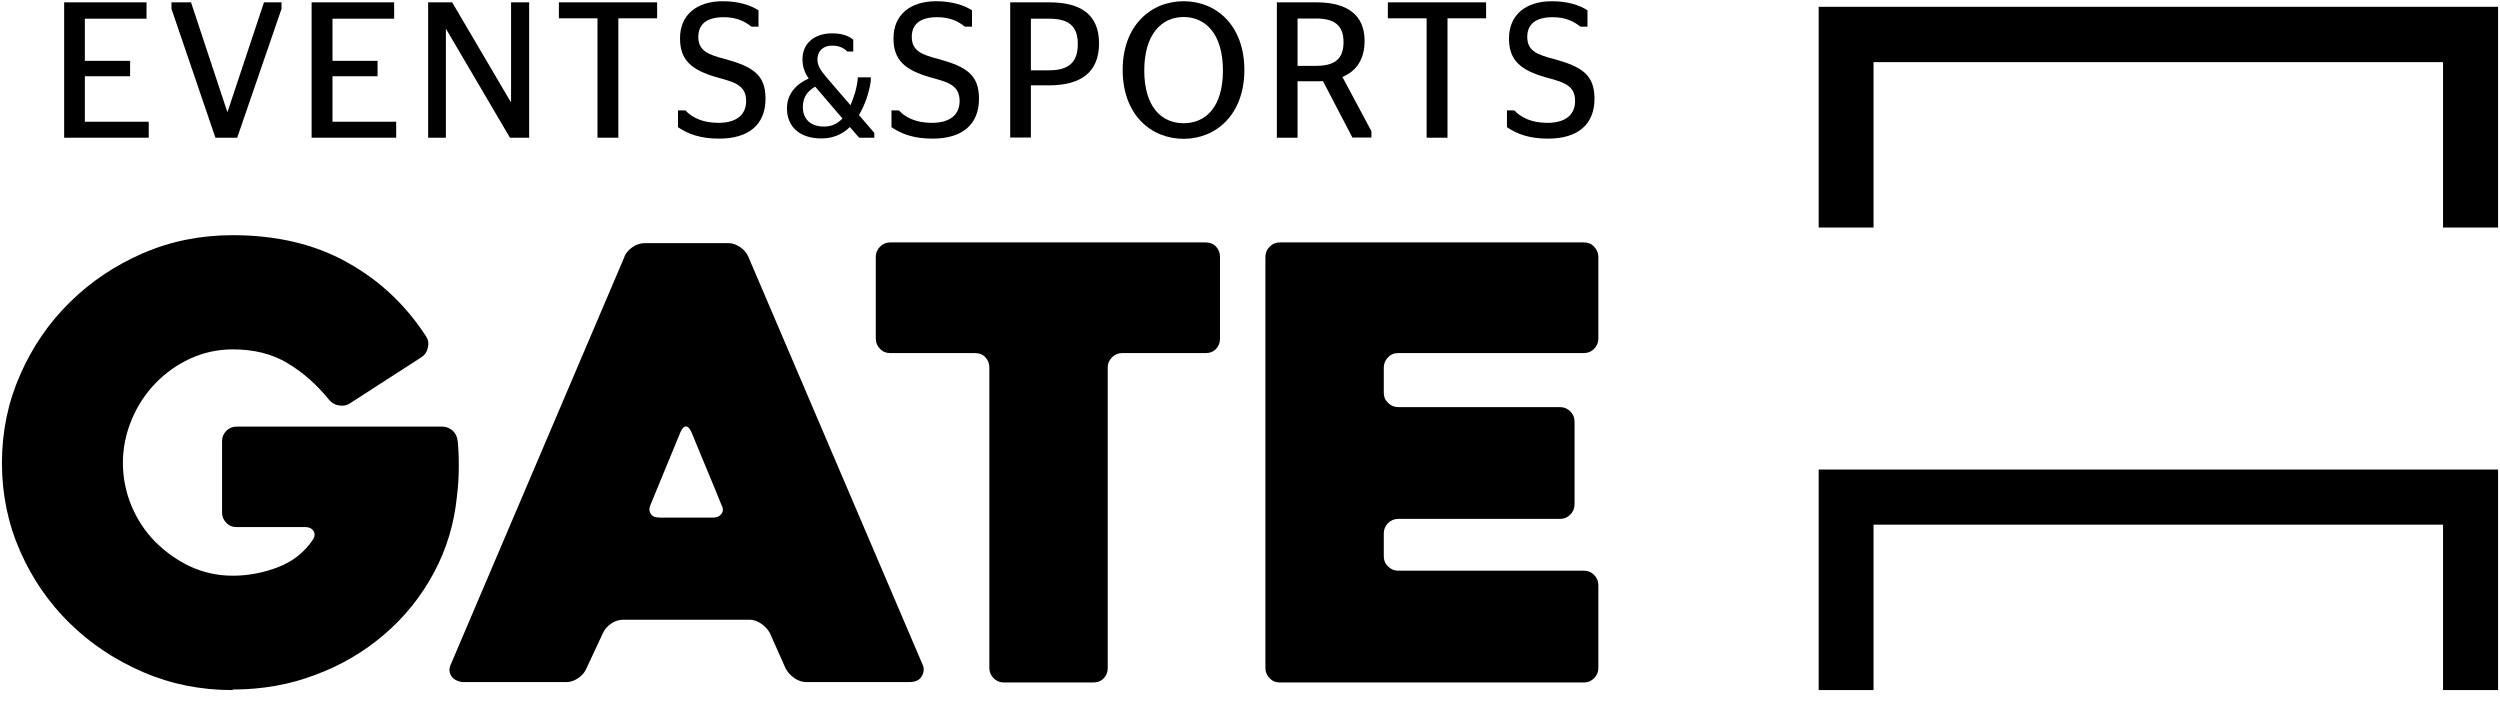
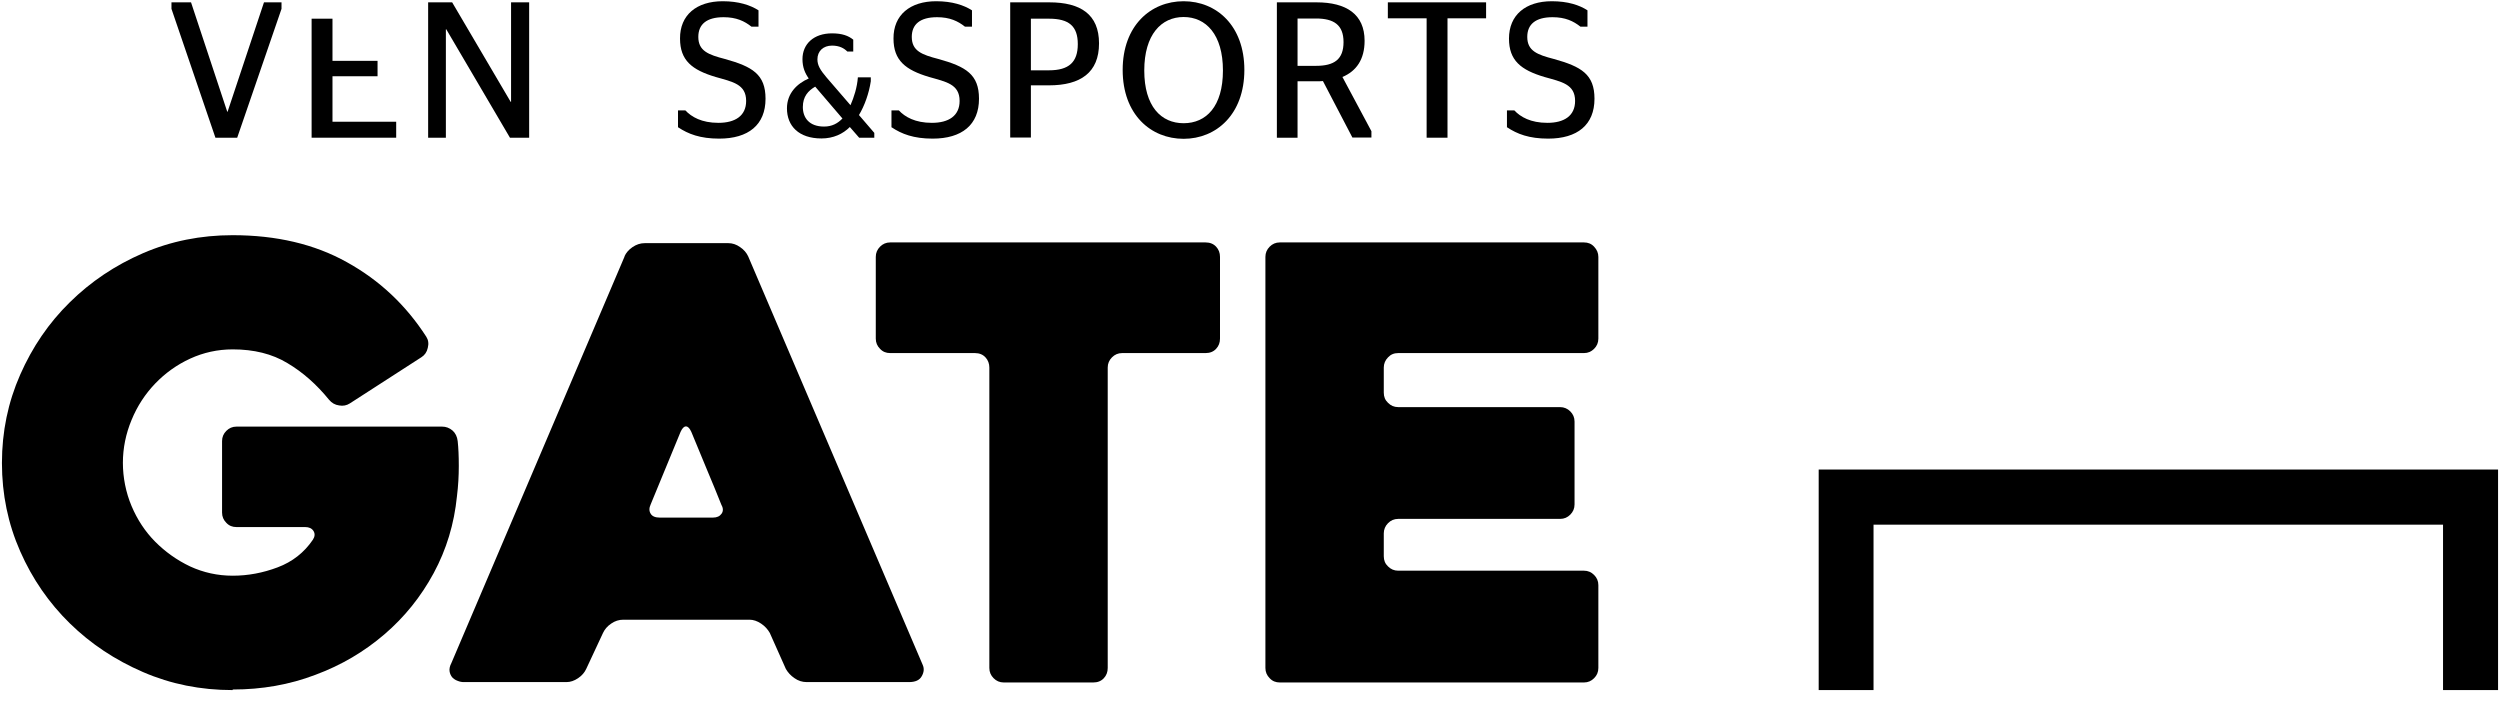
<svg xmlns="http://www.w3.org/2000/svg" width="160" height="45" viewBox="0 0 160 45" fill="none">
  <g clip-path="url(#clip0_12306_8418)">
    <path d="M14.885 44.165C12.841 44.165 10.938 43.785 9.153 43.012C7.369 42.24 5.809 41.206 4.473 39.899C3.138 38.592 2.074 37.059 1.294 35.288C0.514 33.518 0.124 31.64 0.124 29.632C0.124 27.624 0.514 25.746 1.294 23.976C2.074 22.205 3.126 20.66 4.473 19.341C5.809 18.023 7.369 16.977 9.153 16.204C10.938 15.432 12.853 15.052 14.885 15.052C17.686 15.052 20.133 15.622 22.213 16.787C24.293 17.939 25.983 19.532 27.283 21.552C27.413 21.754 27.449 21.991 27.378 22.265C27.319 22.538 27.177 22.728 26.976 22.859L22.39 25.818C22.189 25.948 21.953 25.996 21.705 25.948C21.445 25.913 21.232 25.794 21.055 25.58C20.263 24.606 19.377 23.821 18.395 23.239C17.415 22.645 16.245 22.36 14.897 22.36C13.928 22.36 13.018 22.562 12.167 22.954C11.316 23.346 10.572 23.881 9.933 24.546C9.295 25.212 8.787 25.984 8.421 26.875C8.054 27.755 7.865 28.681 7.865 29.62C7.865 30.559 8.054 31.521 8.421 32.389C8.787 33.257 9.295 34.029 9.933 34.67C10.572 35.312 11.316 35.847 12.167 36.251C13.018 36.643 13.928 36.845 14.897 36.845C15.866 36.845 16.824 36.667 17.769 36.31C18.715 35.954 19.471 35.36 20.026 34.54C20.157 34.338 20.168 34.148 20.062 33.981C19.956 33.815 19.778 33.732 19.53 33.732H15.134C14.874 33.732 14.661 33.649 14.484 33.459C14.306 33.28 14.212 33.066 14.212 32.805V28.23C14.212 27.968 14.306 27.755 14.484 27.576C14.661 27.398 14.874 27.303 15.134 27.303H28.288C28.548 27.303 28.76 27.386 28.961 27.553C29.15 27.719 29.257 27.945 29.292 28.23C29.34 28.67 29.363 29.192 29.363 29.822C29.363 30.452 29.328 31.094 29.245 31.759C29.068 33.53 28.571 35.17 27.756 36.679C26.94 38.188 25.889 39.495 24.6 40.6C23.312 41.705 21.847 42.573 20.18 43.191C18.526 43.82 16.765 44.129 14.897 44.129" fill="black" />
    <path d="M39.965 16.406C40.071 16.18 40.237 15.978 40.485 15.812C40.733 15.646 40.981 15.562 41.265 15.562H46.619C46.879 15.562 47.127 15.646 47.363 15.812C47.611 15.978 47.777 16.18 47.883 16.406L59.052 42.549C59.158 42.786 59.135 43.024 58.993 43.274C58.851 43.535 58.579 43.654 58.165 43.654H51.63C51.346 43.654 51.086 43.571 50.85 43.404C50.602 43.238 50.424 43.036 50.294 42.81L49.266 40.505C49.136 40.279 48.959 40.077 48.711 39.911C48.462 39.744 48.214 39.661 47.966 39.661H39.894C39.61 39.661 39.35 39.744 39.114 39.911C38.866 40.077 38.7 40.279 38.594 40.505L37.518 42.81C37.412 43.036 37.246 43.238 36.998 43.404C36.75 43.571 36.502 43.654 36.254 43.654H29.683C29.553 43.654 29.423 43.63 29.281 43.571C29.139 43.523 29.033 43.44 28.938 43.345C28.855 43.238 28.796 43.119 28.773 42.965C28.749 42.81 28.784 42.632 28.891 42.43L39.977 16.406H39.965ZM42.222 33.126H45.626C45.886 33.126 46.063 33.042 46.181 32.876C46.3 32.71 46.288 32.508 46.158 32.282C45.898 31.64 45.602 30.892 45.236 30.036C44.881 29.18 44.55 28.372 44.243 27.636C44.137 27.41 44.03 27.291 43.9 27.291C43.77 27.291 43.664 27.41 43.558 27.636L41.643 32.282C41.537 32.508 41.537 32.71 41.643 32.876C41.738 33.042 41.938 33.126 42.222 33.126Z" fill="black" />
    <path d="M77.17 22.597H71.816C71.556 22.597 71.343 22.692 71.166 22.871C70.989 23.049 70.894 23.263 70.894 23.524V42.751C70.894 43.012 70.811 43.226 70.646 43.404C70.48 43.583 70.256 43.678 69.972 43.678H64.24C63.98 43.678 63.767 43.583 63.59 43.404C63.413 43.226 63.318 43.012 63.318 42.751V23.524C63.318 23.275 63.236 23.049 63.07 22.871C62.905 22.692 62.68 22.597 62.396 22.597H56.972C56.712 22.597 56.499 22.514 56.322 22.324C56.144 22.146 56.05 21.932 56.05 21.671V16.442C56.05 16.181 56.144 15.967 56.322 15.788C56.499 15.61 56.712 15.515 56.972 15.515H77.158C77.441 15.515 77.666 15.61 77.831 15.788C77.997 15.967 78.08 16.181 78.08 16.442V21.671C78.08 21.932 77.997 22.146 77.831 22.324C77.666 22.502 77.441 22.597 77.158 22.597" fill="black" />
    <path d="M88.562 23.512V25.128C88.562 25.39 88.645 25.604 88.834 25.782C89.011 25.96 89.224 26.055 89.484 26.055H99.849C100.097 26.055 100.322 26.15 100.499 26.329C100.676 26.507 100.771 26.721 100.771 26.982V32.282C100.771 32.543 100.676 32.757 100.499 32.936C100.322 33.114 100.109 33.209 99.849 33.209H89.484C89.224 33.209 89.011 33.304 88.834 33.482C88.657 33.66 88.562 33.886 88.562 34.136V35.597C88.562 35.859 88.645 36.073 88.834 36.251C89.011 36.429 89.224 36.524 89.484 36.524H101.373C101.633 36.524 101.846 36.619 102.023 36.797C102.201 36.976 102.295 37.19 102.295 37.451V42.751C102.295 43.012 102.201 43.226 102.023 43.404C101.846 43.583 101.633 43.678 101.373 43.678H81.908C81.648 43.678 81.435 43.595 81.258 43.404C81.081 43.226 80.986 43.012 80.986 42.751V16.442C80.986 16.181 81.081 15.967 81.258 15.788C81.435 15.61 81.648 15.515 81.908 15.515H101.373C101.633 15.515 101.846 15.598 102.023 15.788C102.201 15.979 102.295 16.192 102.295 16.442V21.671C102.295 21.932 102.201 22.146 102.023 22.324C101.846 22.502 101.633 22.597 101.373 22.597H89.484C89.224 22.597 89.011 22.681 88.834 22.871C88.657 23.049 88.562 23.275 88.562 23.524" fill="black" />
-     <path d="M4.106 0.15H9.378V1.196H5.43V3.894H8.326V4.88H5.43V7.791H9.519V8.813H4.106V0.15Z" fill="black" />
    <path d="M10.974 0.566V0.15H12.226L14.543 7.149H14.566L16.895 0.15H18.017V0.566L15.181 8.813H13.787L10.974 0.566Z" fill="black" />
-     <path d="M19.943 0.15H25.226V1.196H21.279V3.894H24.163V4.88H21.279V7.791H25.356V8.813H19.943V0.15Z" fill="black" />
+     <path d="M19.943 0.15V1.196H21.279V3.894H24.163V4.88H21.279V7.791H25.356V8.813H19.943V0.15Z" fill="black" />
    <path d="M27.401 0.15H28.938L32.684 6.52H32.708V0.15H33.866V8.813H32.637L28.56 1.873H28.536V8.813H27.401V0.15Z" fill="black" />
-     <path d="M38.239 8.813V1.172H35.769V0.15H42.056V1.172H39.574V8.813H38.239Z" fill="black" />
    <path d="M43.392 8.16V7.066H43.864C44.254 7.482 44.904 7.862 45.98 7.862C47.055 7.862 47.753 7.411 47.753 6.46C47.753 5.379 46.878 5.236 45.803 4.927C44.29 4.476 43.522 3.87 43.522 2.468C43.51 0.958 44.585 0.079 46.252 0.079C47.28 0.079 48.025 0.329 48.544 0.661V1.707H48.095C47.646 1.351 47.126 1.101 46.311 1.101C45.212 1.101 44.692 1.564 44.692 2.361C44.692 3.264 45.342 3.501 46.394 3.775C48.154 4.262 48.994 4.761 48.994 6.318C48.994 7.993 47.895 8.872 46.027 8.872C44.81 8.872 44.042 8.575 43.403 8.148" fill="black" />
    <path d="M54.395 8.124C53.946 8.575 53.332 8.861 52.575 8.861C51.122 8.861 50.365 8.064 50.365 6.935C50.365 5.973 51.003 5.355 51.76 5.022C51.523 4.69 51.358 4.309 51.358 3.787C51.358 2.812 52.079 2.135 53.249 2.135C53.899 2.135 54.301 2.289 54.608 2.539V3.299H54.23C54.017 3.085 53.722 2.919 53.249 2.919C52.694 2.919 52.315 3.264 52.315 3.798C52.315 4.191 52.504 4.488 52.894 4.951L54.431 6.733C54.655 6.223 54.856 5.593 54.904 4.951H55.731V5.201C55.613 5.985 55.329 6.769 54.974 7.363L55.955 8.504V8.813H54.986L54.395 8.136V8.124ZM53.911 7.577L52.173 5.545C51.724 5.807 51.382 6.175 51.382 6.852C51.382 7.53 51.783 8.1 52.741 8.1C53.249 8.1 53.615 7.898 53.923 7.577" fill="black" />
    <path d="M57.054 8.16V7.066H57.526C57.916 7.482 58.566 7.862 59.642 7.862C60.718 7.862 61.415 7.411 61.415 6.46C61.415 5.379 60.54 5.236 59.465 4.927C57.952 4.476 57.184 3.87 57.184 2.468C57.172 0.958 58.247 0.079 59.914 0.079C60.942 0.079 61.687 0.329 62.207 0.661V1.707H61.758C61.308 1.351 60.788 1.101 59.973 1.101C58.874 1.101 58.354 1.564 58.354 2.361C58.354 3.264 59.004 3.501 60.056 3.775C61.817 4.262 62.656 4.761 62.656 6.318C62.656 7.993 61.557 8.872 59.689 8.872C58.472 8.872 57.704 8.575 57.066 8.148" fill="black" />
    <path d="M64.653 0.15H67.159C69.144 0.15 70.338 0.911 70.338 2.777C70.338 4.642 69.156 5.462 67.135 5.462H65.977V8.801H64.653V0.15ZM65.977 4.5H67.135C68.412 4.5 68.979 3.977 68.979 2.824C68.979 1.671 68.412 1.196 67.135 1.196H65.977V4.511V4.5Z" fill="black" />
    <path d="M71.851 4.476C71.851 1.636 73.647 0.079 75.751 0.079C77.854 0.079 79.639 1.636 79.639 4.476C79.639 7.316 77.843 8.884 75.751 8.884C73.659 8.884 71.851 7.34 71.851 4.476ZM78.268 4.511C78.268 2.206 77.181 1.089 75.751 1.089C74.321 1.089 73.233 2.218 73.233 4.511C73.233 6.805 74.309 7.886 75.751 7.886C77.193 7.886 78.268 6.817 78.268 4.511Z" fill="black" />
    <path d="M84.662 5.189C84.544 5.201 84.403 5.201 84.261 5.201H83.043V8.813H81.72V0.15H84.261C86.163 0.15 87.334 0.911 87.334 2.61C87.334 3.798 86.814 4.547 85.915 4.927L87.771 8.397V8.801H86.553L84.662 5.177V5.189ZM83.043 4.214H84.225C85.395 4.214 85.986 3.798 85.986 2.693C85.986 1.588 85.36 1.184 84.225 1.184H83.043V4.214Z" fill="black" />
    <path d="M91.304 8.813V1.172H88.822V0.15H95.11V1.172H92.64V8.813H91.304Z" fill="black" />
    <path d="M96.445 8.16V7.066H96.918C97.308 7.482 97.958 7.862 99.034 7.862C100.109 7.862 100.806 7.411 100.806 6.46C100.806 5.379 99.932 5.236 98.844 4.927C97.332 4.476 96.575 3.87 96.575 2.468C96.575 0.958 97.639 0.079 99.317 0.079C100.345 0.079 101.09 0.329 101.598 0.661V1.707H101.149C100.7 1.351 100.18 1.101 99.365 1.101C98.265 1.101 97.745 1.564 97.745 2.361C97.745 3.264 98.395 3.501 99.447 3.775C101.208 4.262 102.047 4.761 102.047 6.318C102.047 7.993 100.948 8.872 99.081 8.872C97.864 8.872 97.095 8.575 96.457 8.148" fill="black" />
-     <path d="M116.396 14.564H119.906V3.977H156.354V14.564H159.876V0.436H116.396V14.564Z" fill="black" />
    <path d="M116.396 44.165H119.906V33.577H156.354V44.165H159.876V30.048H116.396V44.165Z" fill="black" />
  </g>
  <defs>
    <clipPath id="clip0_12306_8418">
      <rect width="159.752" height="44.086" fill="white" transform="translate(0.124 0.079)" />
    </clipPath>
  </defs>
</svg>